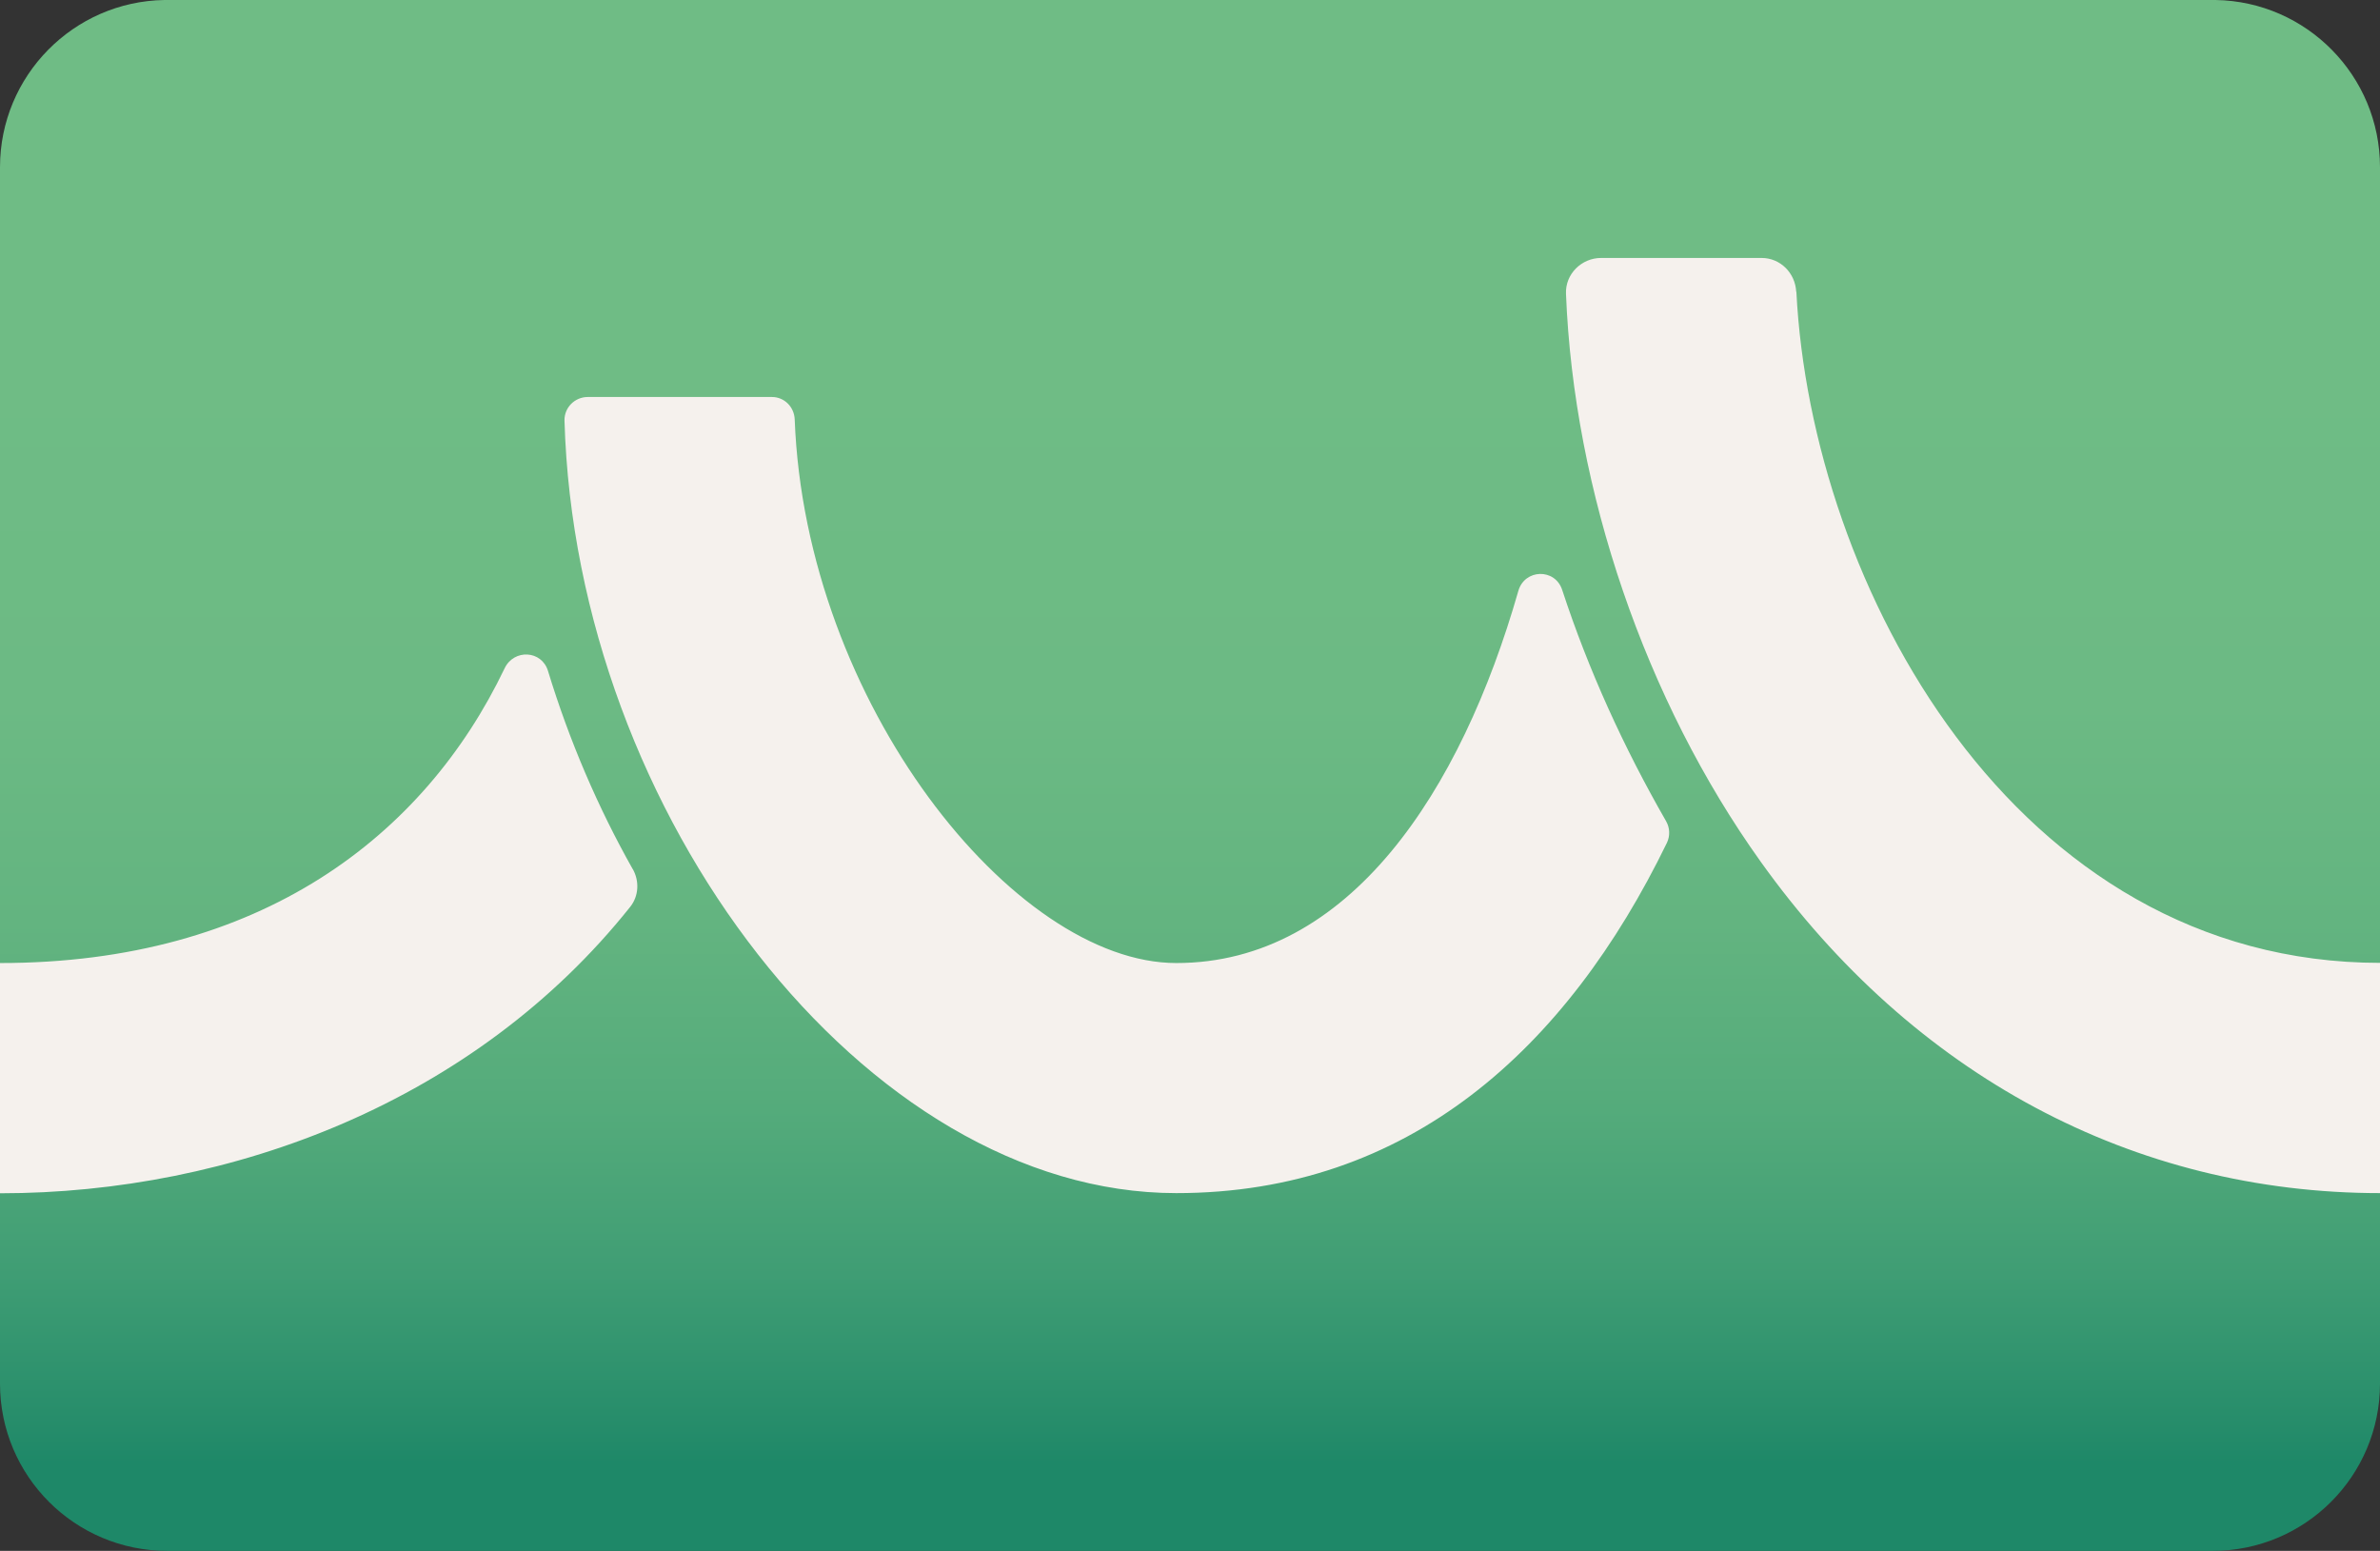
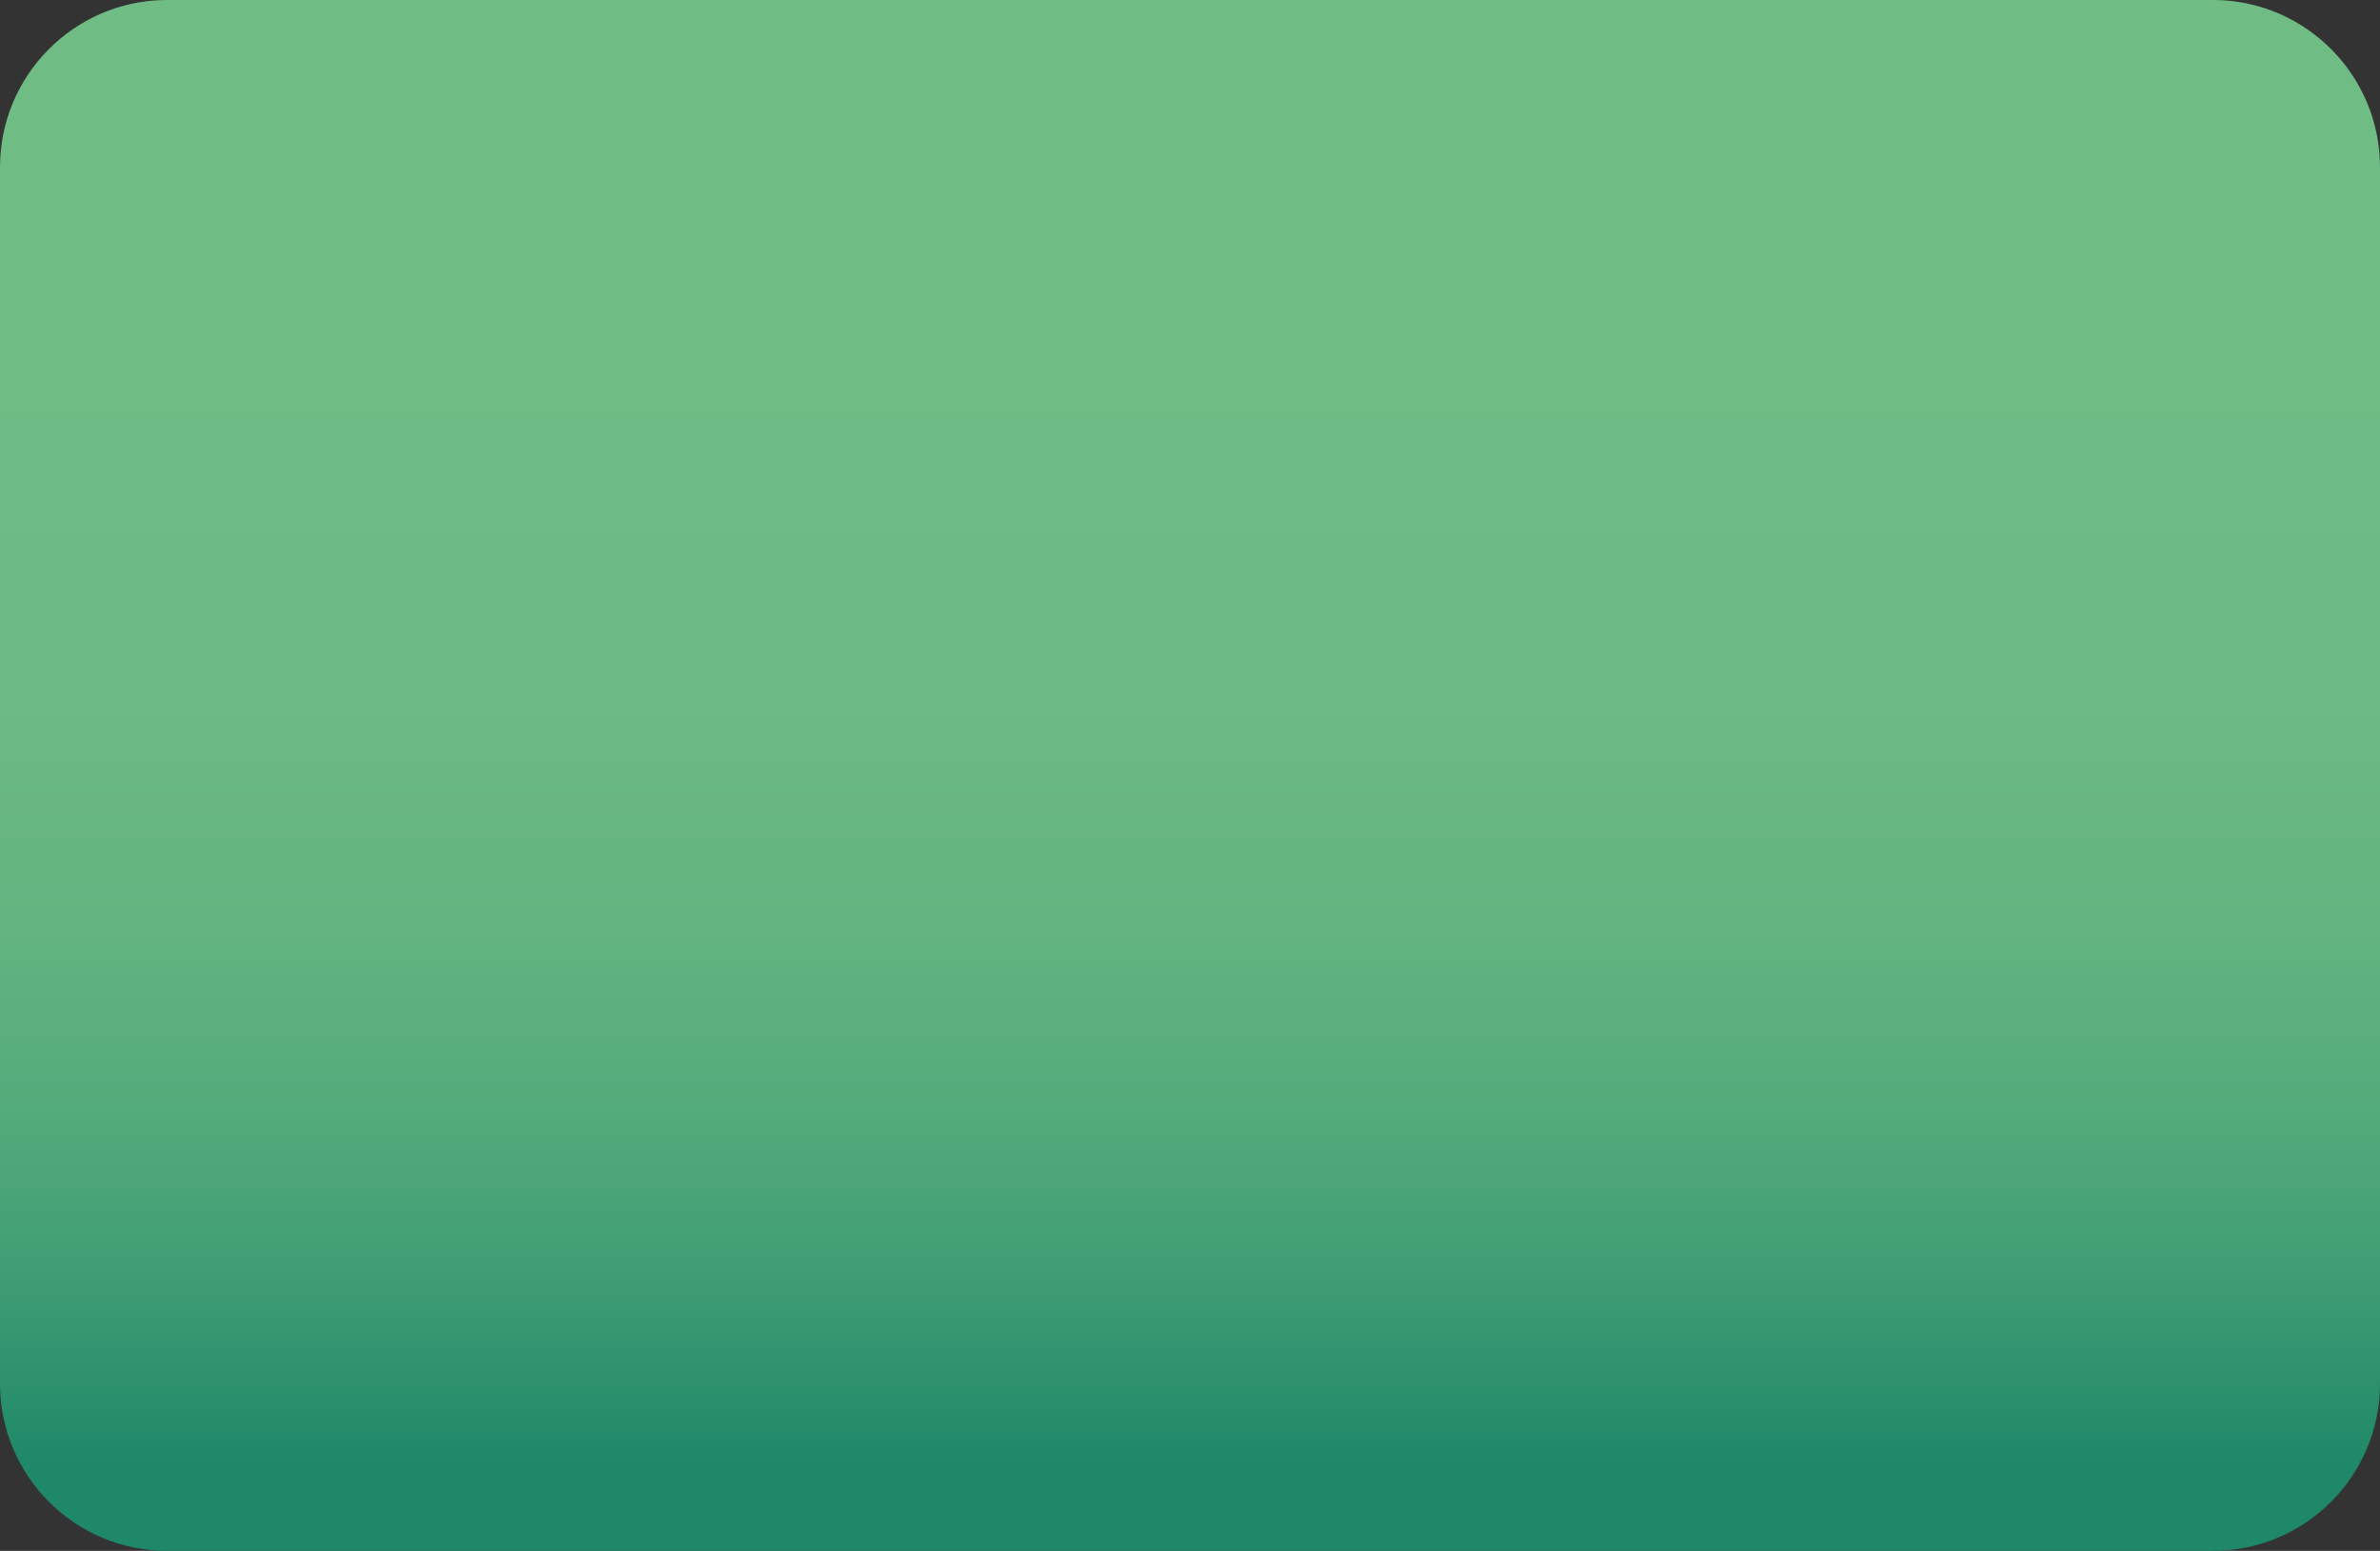
<svg xmlns="http://www.w3.org/2000/svg" id="Ebene_2" data-name="Ebene 2" viewBox="0 0 144.32 94.03">
  <rect x="0" y="0" width="144.32" height="94.03" fill="#333333" stroke="none" />
  <defs>
    <style>
      .cls-1 {
        fill: url(#Unbenannter_Verlauf_4);
      }

      .cls-2 {
        fill: #f5f1ed;
      }
    </style>
    <linearGradient id="Unbenannter_Verlauf_4" data-name="Unbenannter Verlauf 4" x1="72.16" y1="88.69" x2="72.16" y2="21.88" gradientUnits="userSpaceOnUse">
      <stop offset="0" stop-color="#1e8868" />
      <stop offset=".03" stop-color="#258c6a" />
      <stop offset=".17" stop-color="#3f9d74" />
      <stop offset=".32" stop-color="#54ab7b" />
      <stop offset=".49" stop-color="#63b480" />
      <stop offset=".69" stop-color="#6cba84" />
      <stop offset="1" stop-color="#6fbc85" />
    </linearGradient>
  </defs>
  <g id="Ebene_1-2" data-name="Ebene 1">
    <g>
      <path class="cls-1" d="m9.97,0C4.45.09,0,4.6,0,10.14v73.75c0,5.6,4.54,10.14,10.14,10.14h124.04c5.6,0,10.14-4.54,10.14-10.14V10.14c0-5.54-4.45-10.05-9.97-10.14H9.97Z" />
-       <path class="cls-2" d="m38.37,52.69c.41.73.37,1.64-.16,2.3C28.81,66.78,14.08,72.35,0,72.35v-13.96c15.77,0,25.72-7.68,30.6-17.87.56-1.18,2.25-1.1,2.63.16,1.29,4.23,3.03,8.28,5.14,12.02Zm56.36-16.92c-.43-1.33-2.28-1.28-2.66.06-3.48,12.15-10.25,22.56-20.74,22.56-9.85,0-22.49-15.8-23.14-32.96-.03-.76-.63-1.36-1.38-1.36h-11.17c-.79,0-1.43.65-1.41,1.43.68,23.86,18.24,46.84,37.1,46.84,14.07,0,23.67-8.73,29.75-21.24.2-.42.18-.91-.05-1.31-2.56-4.46-4.7-9.14-6.3-14.02Zm14.19-18.08c-.06-1.14-.96-2.05-2.1-2.05h-9.73c-1.19,0-2.18.98-2.13,2.17.47,11.93,4.81,24.66,11.81,34.44,9.26,12.95,22.6,20.09,37.57,20.09v-13.96c-22.27,0-34.52-22.99-35.41-40.69Z" />
    </g>
  </g>
</svg>